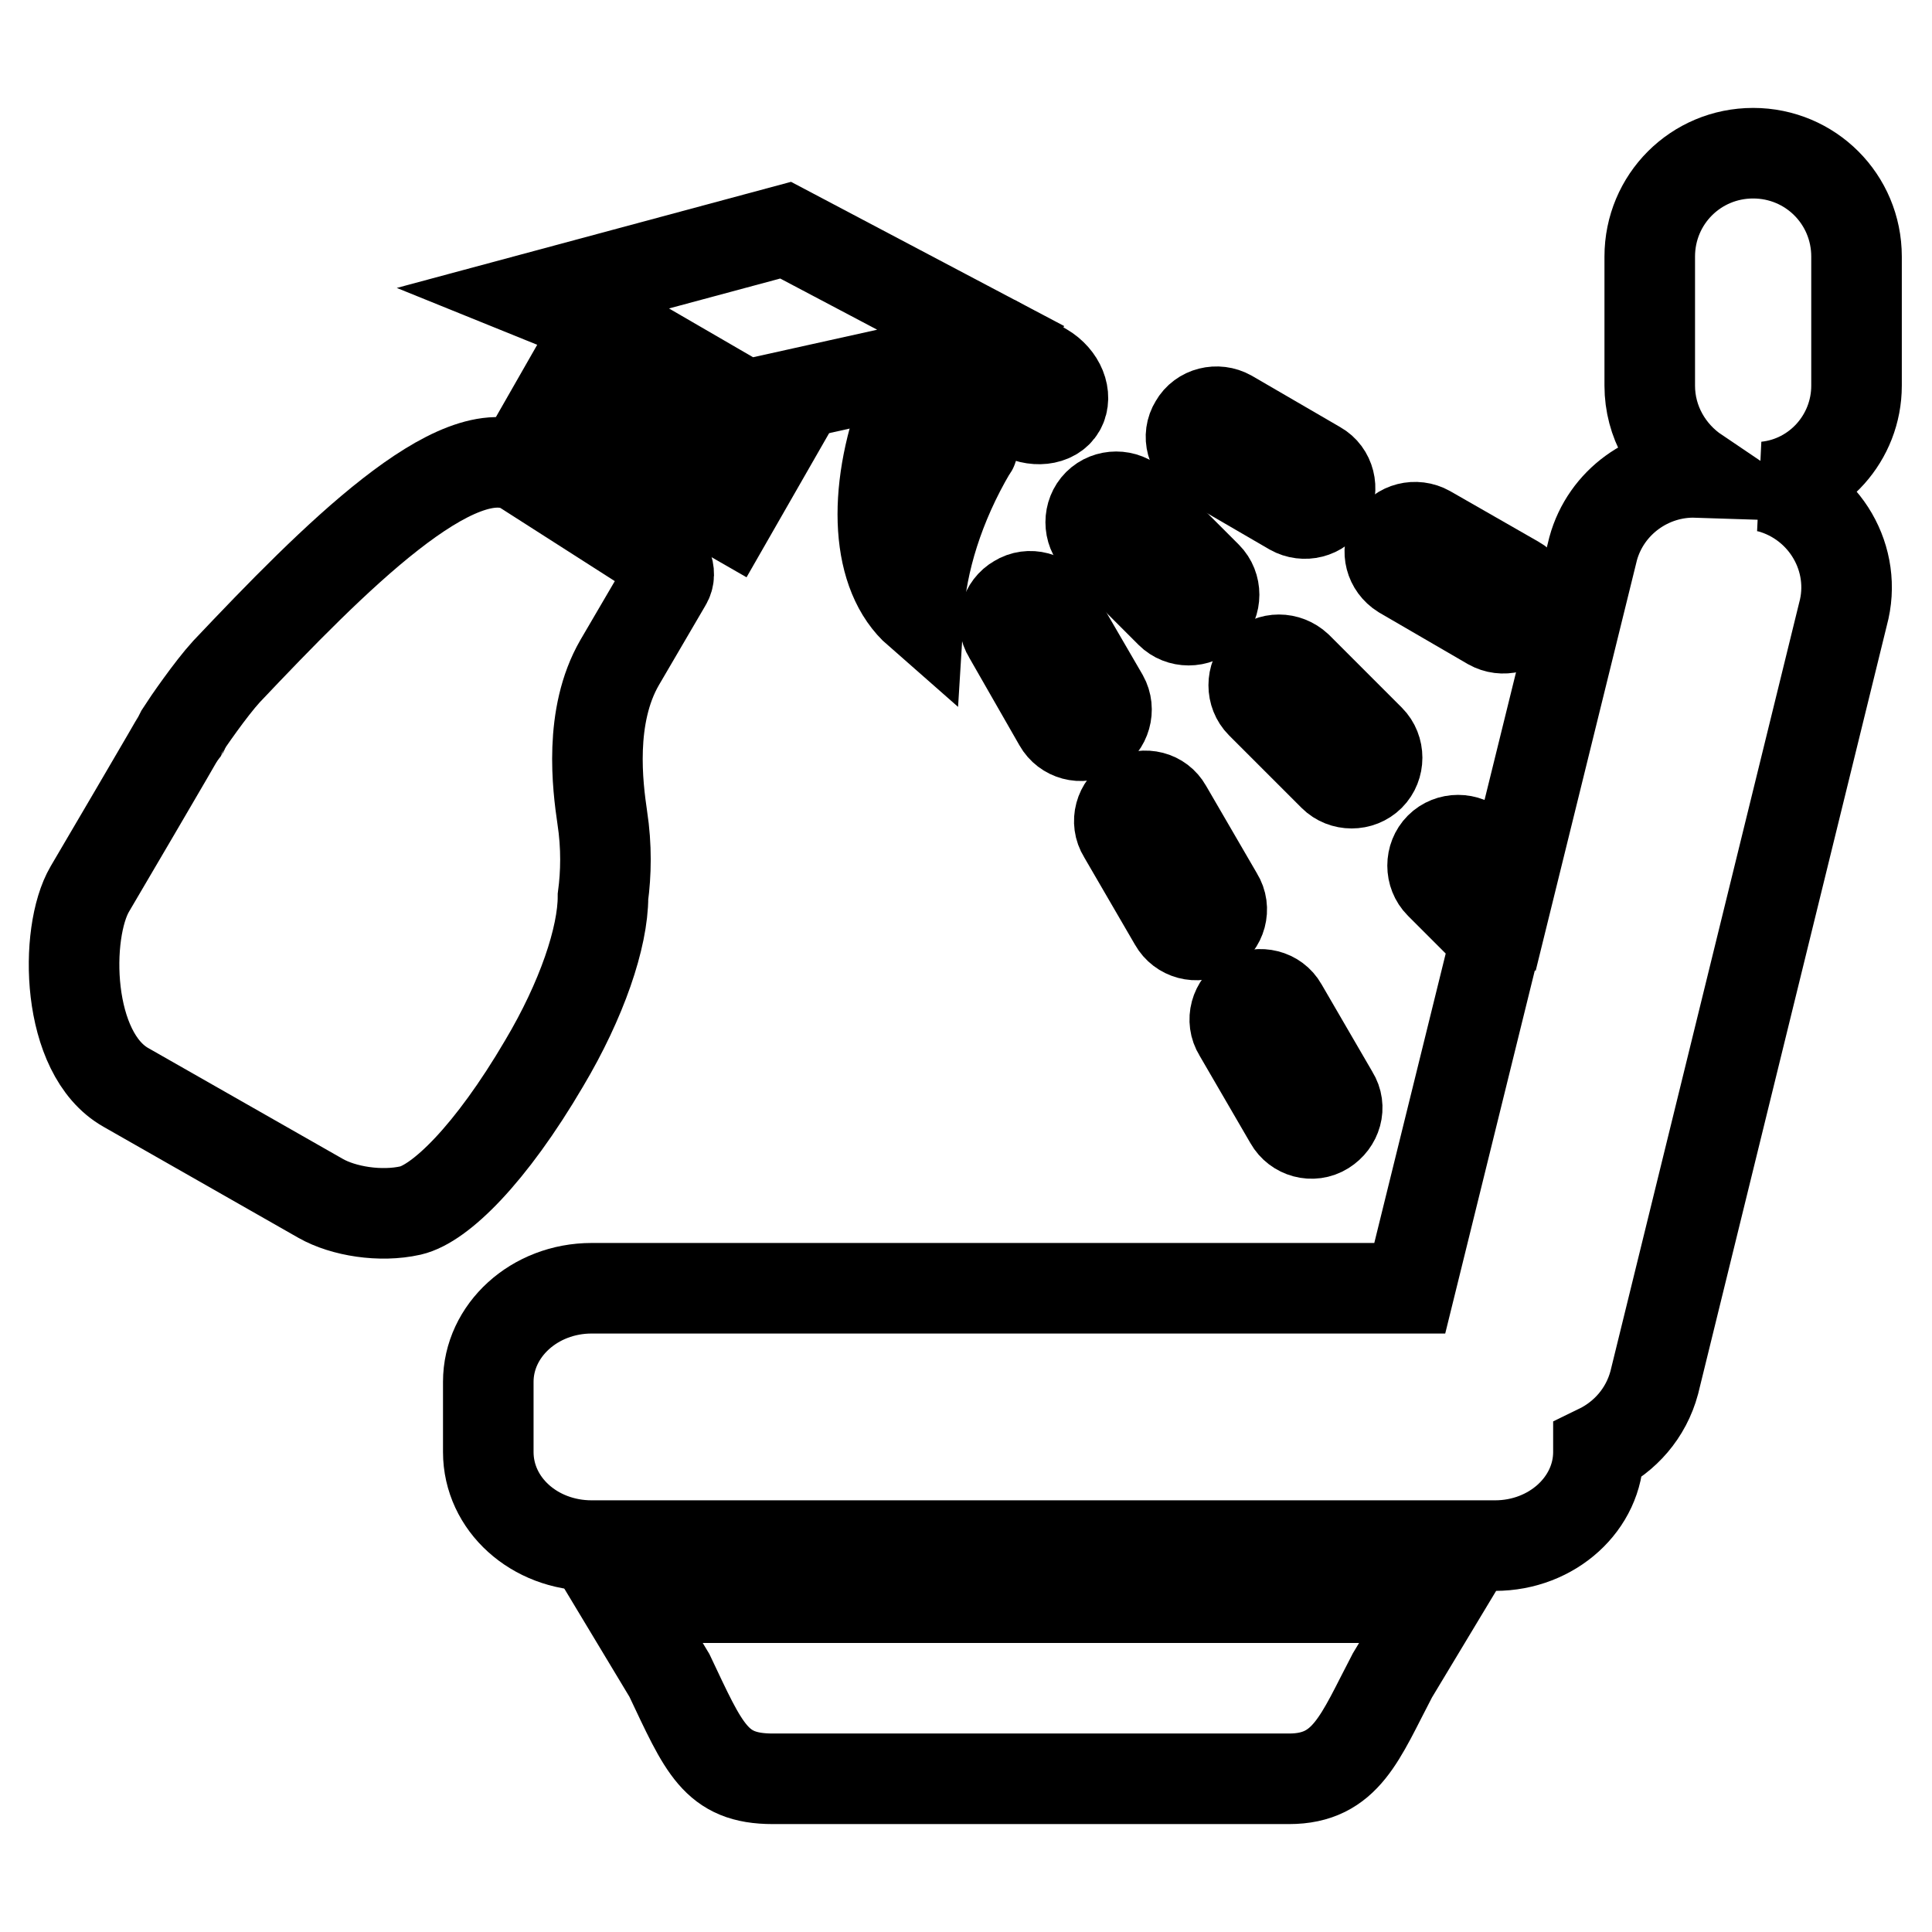
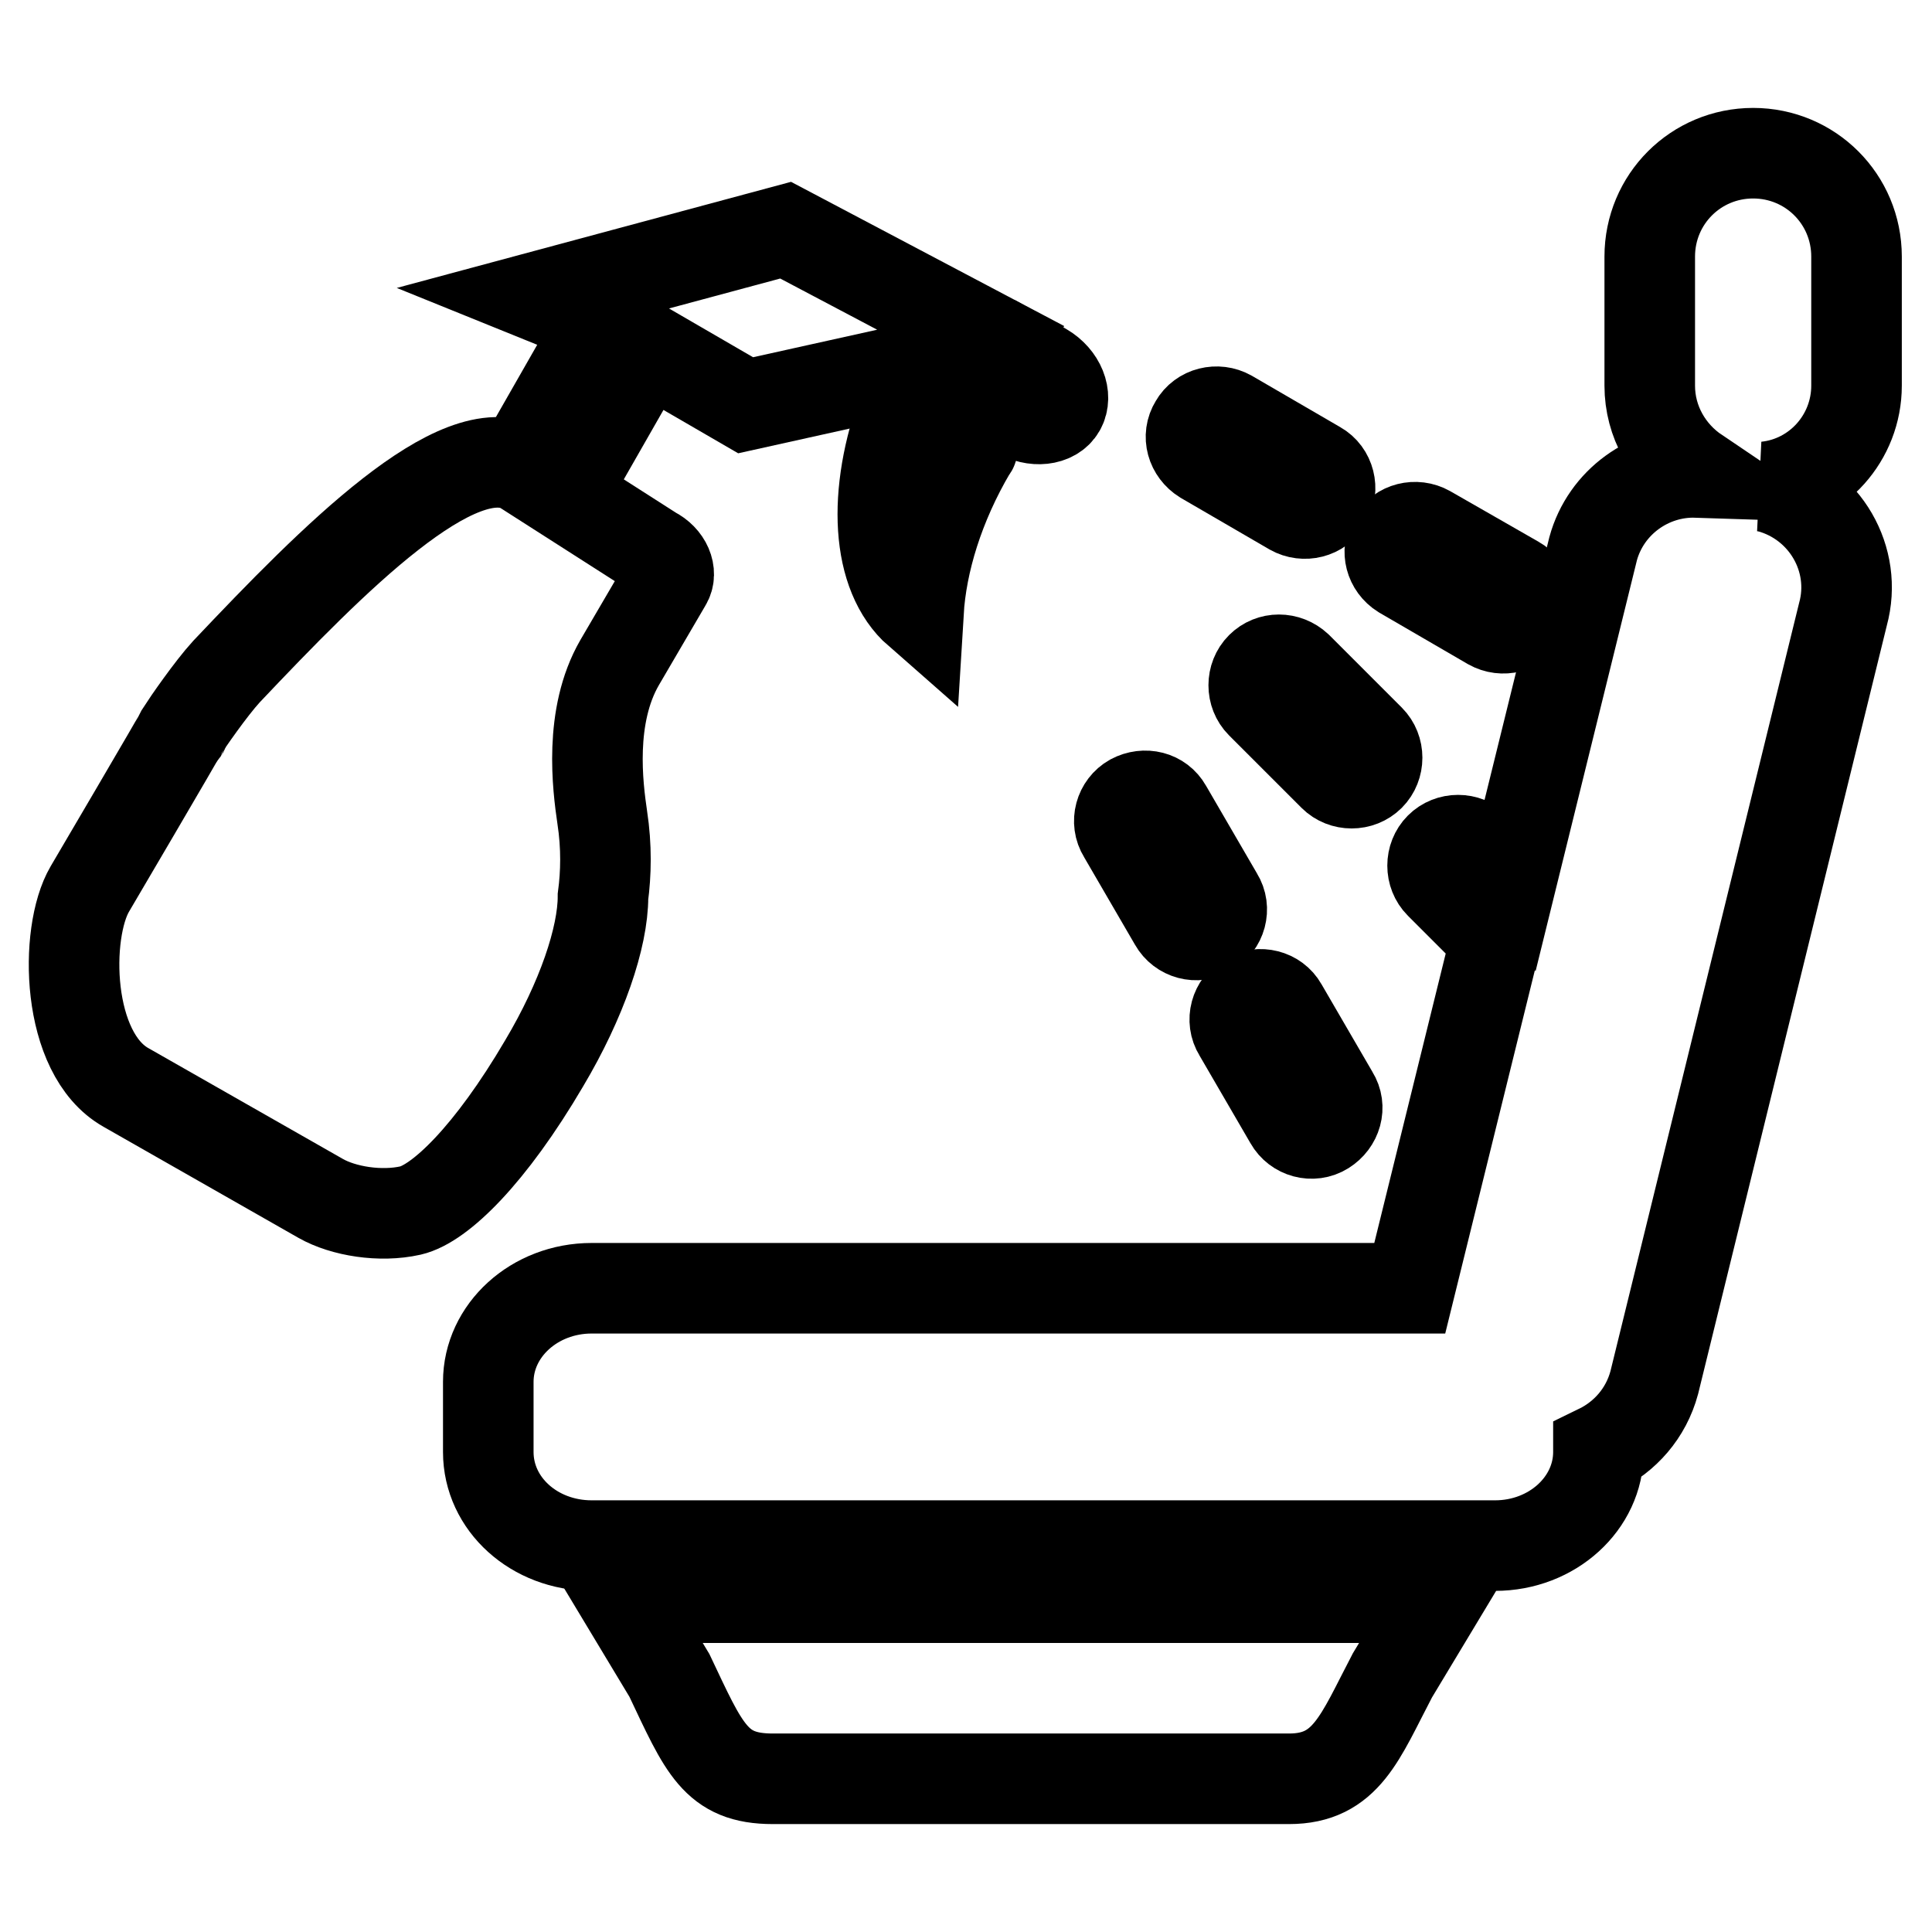
<svg xmlns="http://www.w3.org/2000/svg" version="1.1" x="0px" y="0px" viewBox="0 0 256 256" enable-background="new 0 0 256 256" xml:space="preserve">
  <g>
    <g>
      <path stroke-width="12" fill-opacity="0" stroke="#000000" d="M246,51.1V34c0-7.6-6.1-13.7-13.7-13.7c-7.6,0-13.7,6.1-13.7,13.7v17.1c0,4.8,2.5,9,6.2,11.5c-6.2-0.2-12,3.9-13.7,10.1l-10.9,44.2l-4.6-4.6c-1.3-1.3-3.5-1.3-4.8,0c-1.3,1.3-1.3,3.5,0,4.8l7.4,7.4l-11.4,46.2H78.4c-7.6,0-13.7,5.6-13.7,12.4v9.3c0,6.9,6.1,12.4,13.7,12.4h116.3h3.4c7.6,0,13.7-5.6,13.7-12.4v-0.3c3.5-1.7,6.3-4.8,7.4-8.9l25-101.8c2-7.3-2.4-14.8-9.7-16.8l-0.5-0.1C240.8,63.8,246,58,246,51.1L246,51.1z" />
      <path stroke-width="12" fill-opacity="0" stroke="#000000" d="M88.7,222c4.6,9.7,6.1,13.7,13.7,13.7h68.4c7.6,0,9.4-5.5,13.7-13.7l6.2-10.3H82.5L88.7,222L88.7,222z" />
-       <path stroke-width="12" fill-opacity="0" stroke="#000000" d="M155.1,81.2c1.3,1.3,3.5,1.3,4.8,0c1.3-1.3,1.3-3.5,0-4.8l-9.6-9.6c-1.3-1.3-3.5-1.3-4.8,0c-1.3,1.3-1.3,3.5,0,4.8L155.1,81.2L155.1,81.2z" />
      <path stroke-width="12" fill-opacity="0" stroke="#000000" d="M167.1,88.4c-1.3,1.3-1.3,3.5,0,4.8l9.6,9.6c1.3,1.3,3.5,1.3,4.8,0s1.3-3.5,0-4.8l-9.6-9.6C170.5,87.1,168.4,87.1,167.1,88.4L167.1,88.4z" />
      <path stroke-width="12" fill-opacity="0" stroke="#000000" d="M159.5,60.8l11.7,6.8c1.6,0.9,3.7,0.4,4.6-1.2s0.4-3.7-1.2-4.6l-11.7-6.8c-1.6-0.9-3.7-0.4-4.6,1.2C157.3,57.8,157.9,59.8,159.5,60.8L159.5,60.8z" />
      <path stroke-width="12" fill-opacity="0" stroke="#000000" d="M185.8,76l11.7,6.8c1.6,0.9,3.7,0.4,4.6-1.2c0.9-1.6,0.4-3.7-1.2-4.6l-11.7-6.7c-1.6-0.9-3.7-0.4-4.6,1.2C183.7,73,184.2,75,185.8,76L185.8,76z" />
-       <path stroke-width="12" fill-opacity="0" stroke="#000000" d="M140.3,95.8c0.9,1.6,3,2.2,4.6,1.2c1.6-0.9,2.2-3,1.3-4.6l-6.8-11.7c-0.9-1.6-3-2.2-4.6-1.2c-1.6,0.9-2.2,3-1.2,4.6L140.3,95.8L140.3,95.8z" />
      <path stroke-width="12" fill-opacity="0" stroke="#000000" d="M150,105.9c-1.6,0.9-2.2,3-1.2,4.6l6.8,11.7c0.9,1.6,3,2.2,4.6,1.2c1.6-0.9,2.2-3,1.2-4.6l-6.8-11.7C153.7,105.5,151.7,105,150,105.9L150,105.9z" />
      <path stroke-width="12" fill-opacity="0" stroke="#000000" d="M165.3,132.2c-1.6,0.9-2.2,3-1.2,4.6l6.8,11.7c0.9,1.6,3,2.2,4.6,1.2s2.2-3,1.2-4.6l-6.8-11.7C169,131.8,166.9,131.3,165.3,132.2L165.3,132.2z" />
      <path stroke-width="12" fill-opacity="0" stroke="#000000" d="M121.7,81.1c0.4-6.6,2.7-14.2,7-21.5c0.1-0.1,0.2-0.2,0.2-0.4l-9.1-5.3C115.5,65.4,116.1,76.2,121.7,81.1L121.7,81.1z" />
      <path stroke-width="12" fill-opacity="0" stroke="#000000" d="M24.1,97.2c0,0,0-0.1,0.1-0.2C24.3,96.9,24.2,97,24.1,97.2L24.1,97.2z" />
-       <path stroke-width="12" fill-opacity="0" stroke="#000000" d="M81.9,59.8l14.8,8.5l5.1-8.9L87,50.9L81.9,59.8z" />
      <path stroke-width="12" fill-opacity="0" stroke="#000000" d="M140.5,54.1c0.9-1.6,0-4-2.2-5.3l-1.6-0.9l-3.4,5.9l1.6,0.9C137,56,139.6,55.7,140.5,54.1L140.5,54.1z" />
      <path stroke-width="12" fill-opacity="0" stroke="#000000" d="M73,54.6l5.9,3.4l6.8-11.9l13.1,7.6l24.8-5.5l5.7,3.3l3.4-5.9l-28.6-15.1l-32.7,8.8l8.4,3.4L73,54.6z" />
      <path stroke-width="12" fill-opacity="0" stroke="#000000" d="M79.9,118.8c0.4-3,0.5-6.6-0.1-10.5c-0.6-4.1-1.8-13.4,2.3-20.5c2.4-4.1,6.2-10.6,6.2-10.6c0.8-1.3,0-3.2-1.8-4.1l-17.2-11c-8.6-4.8-25.2,12-39.3,26.9c-2.1,2.3-5.2,6.8-5.9,7.9c-0.2,0.5-12.2,20.9-12.2,20.9c-3.4,5.8-3.2,21.8,4.8,26.3l25.8,14.7c3,1.7,7.9,2.5,11.9,1.6c3.9-0.9,10.6-7.4,17.7-19.5C77.1,132.5,79.9,124.2,79.9,118.8L79.9,118.8z" />
    </g>
  </g>
</svg>